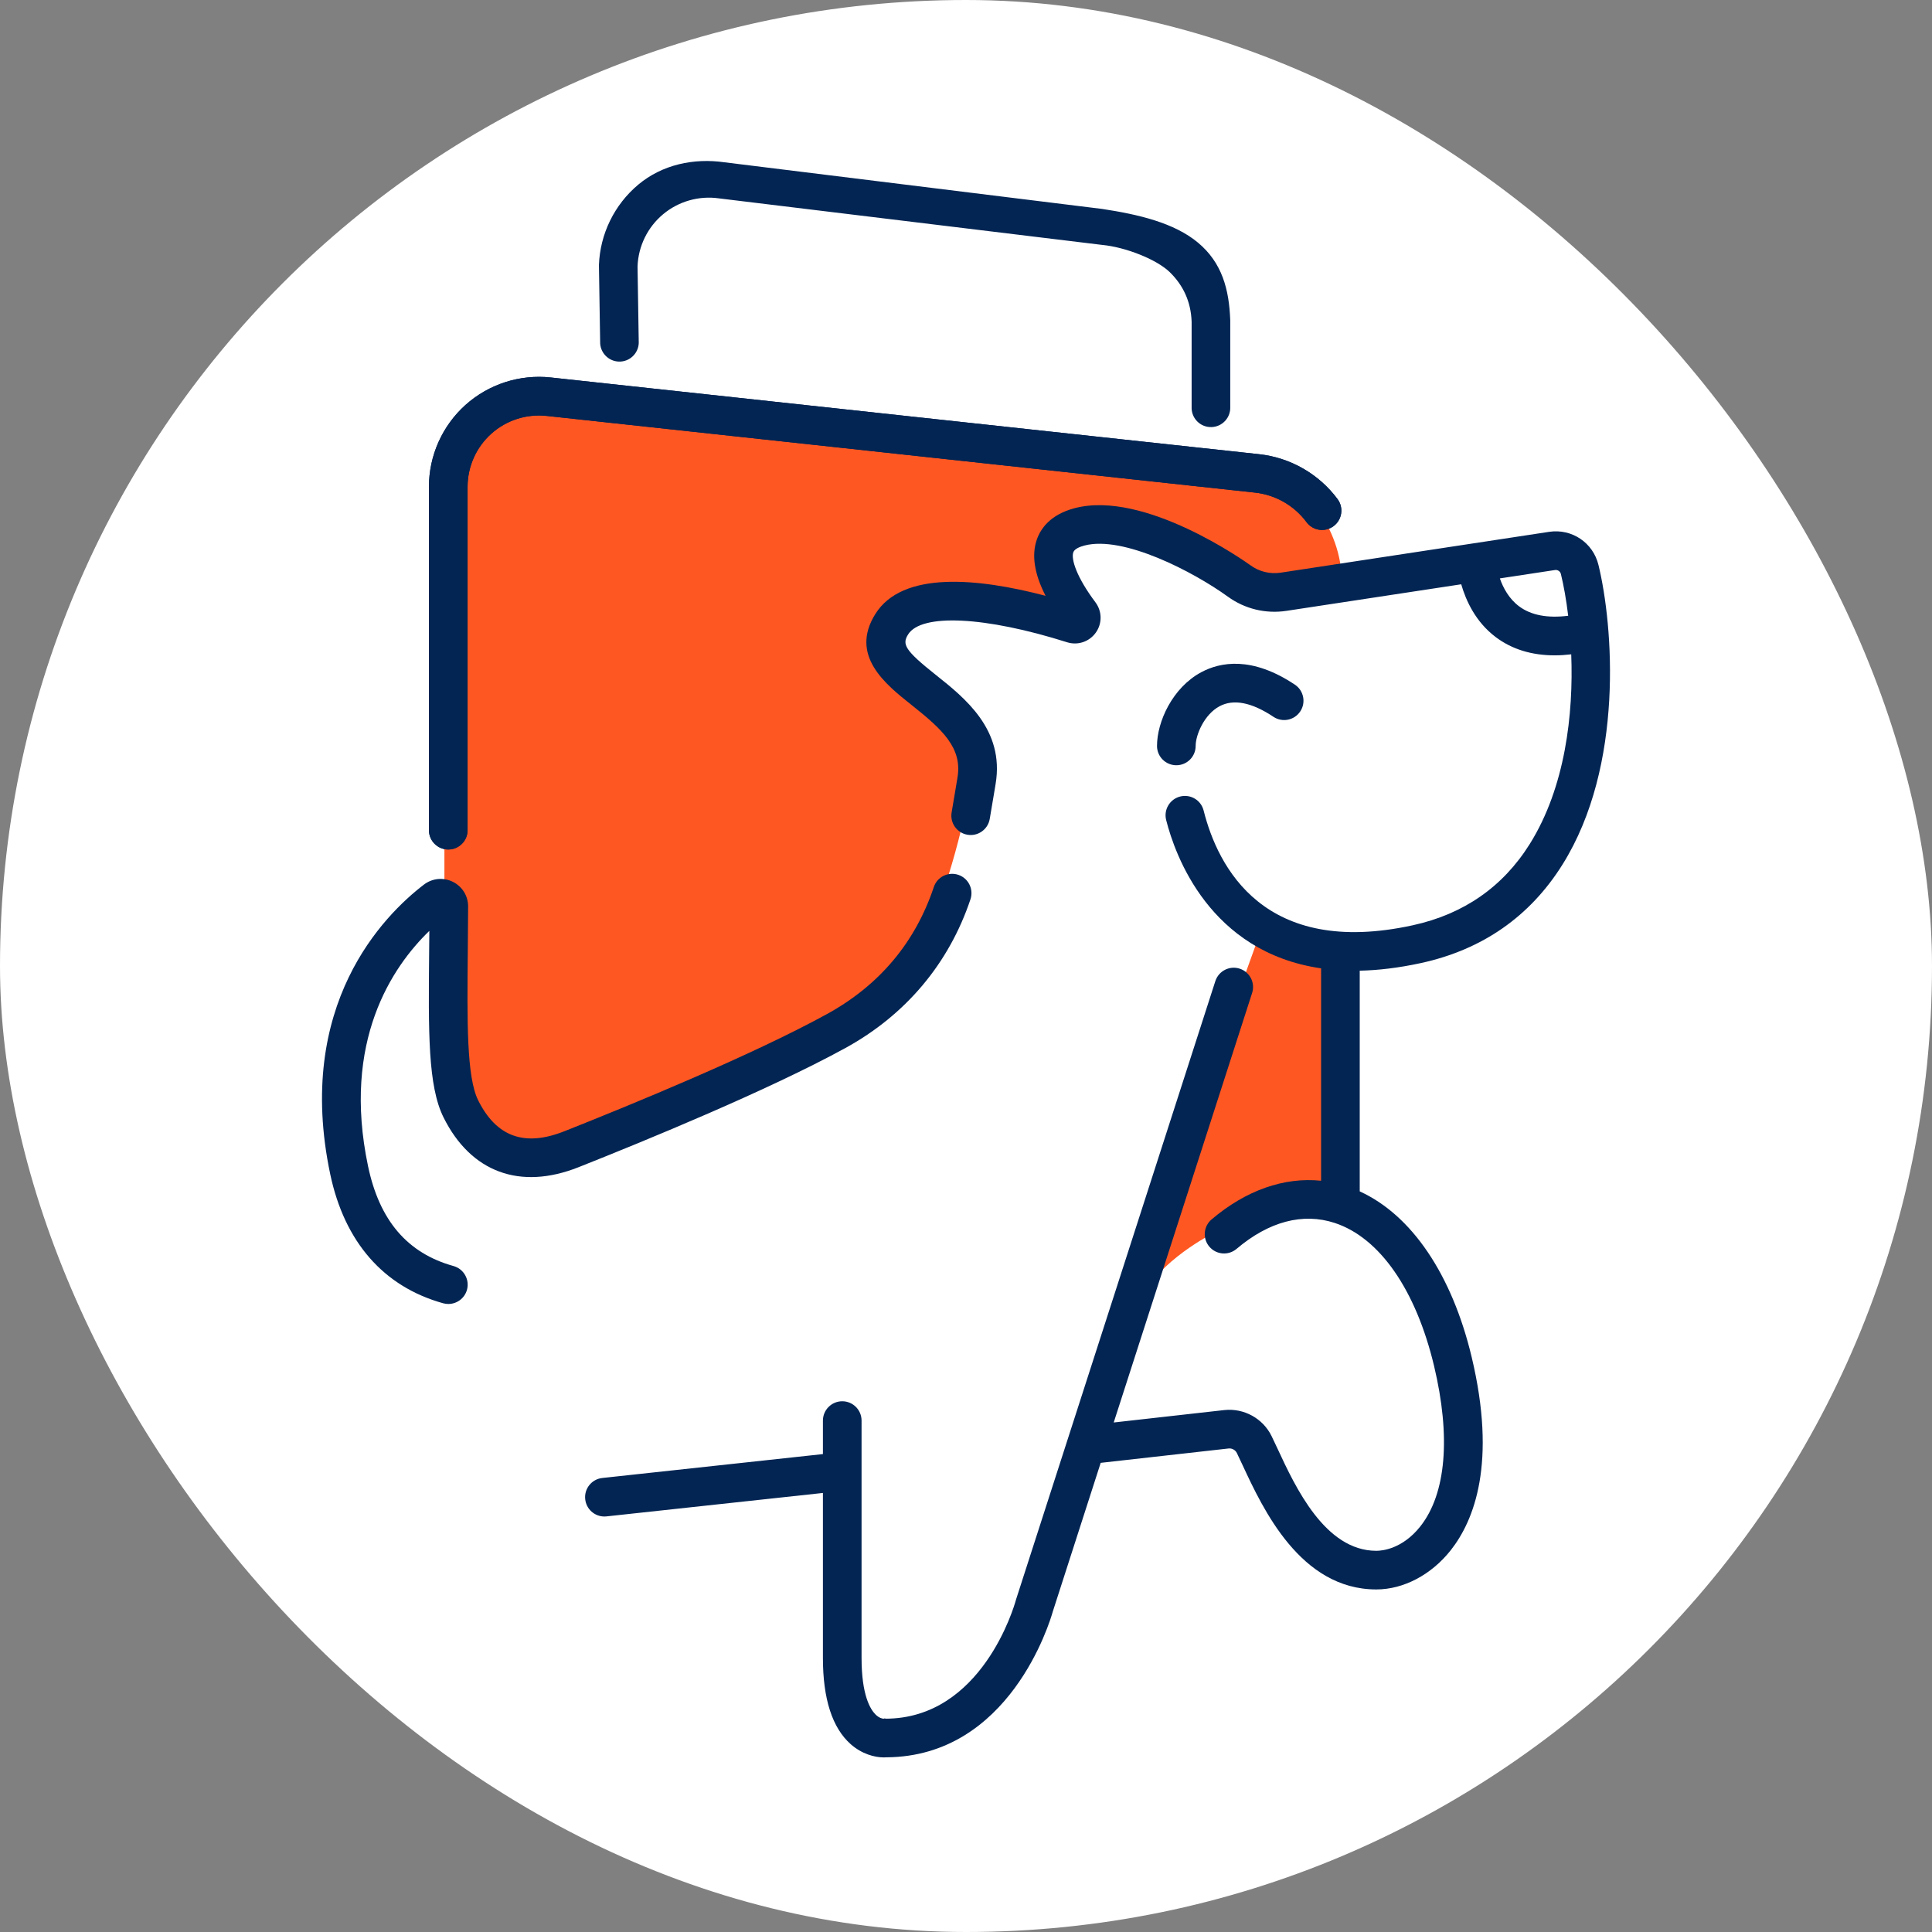
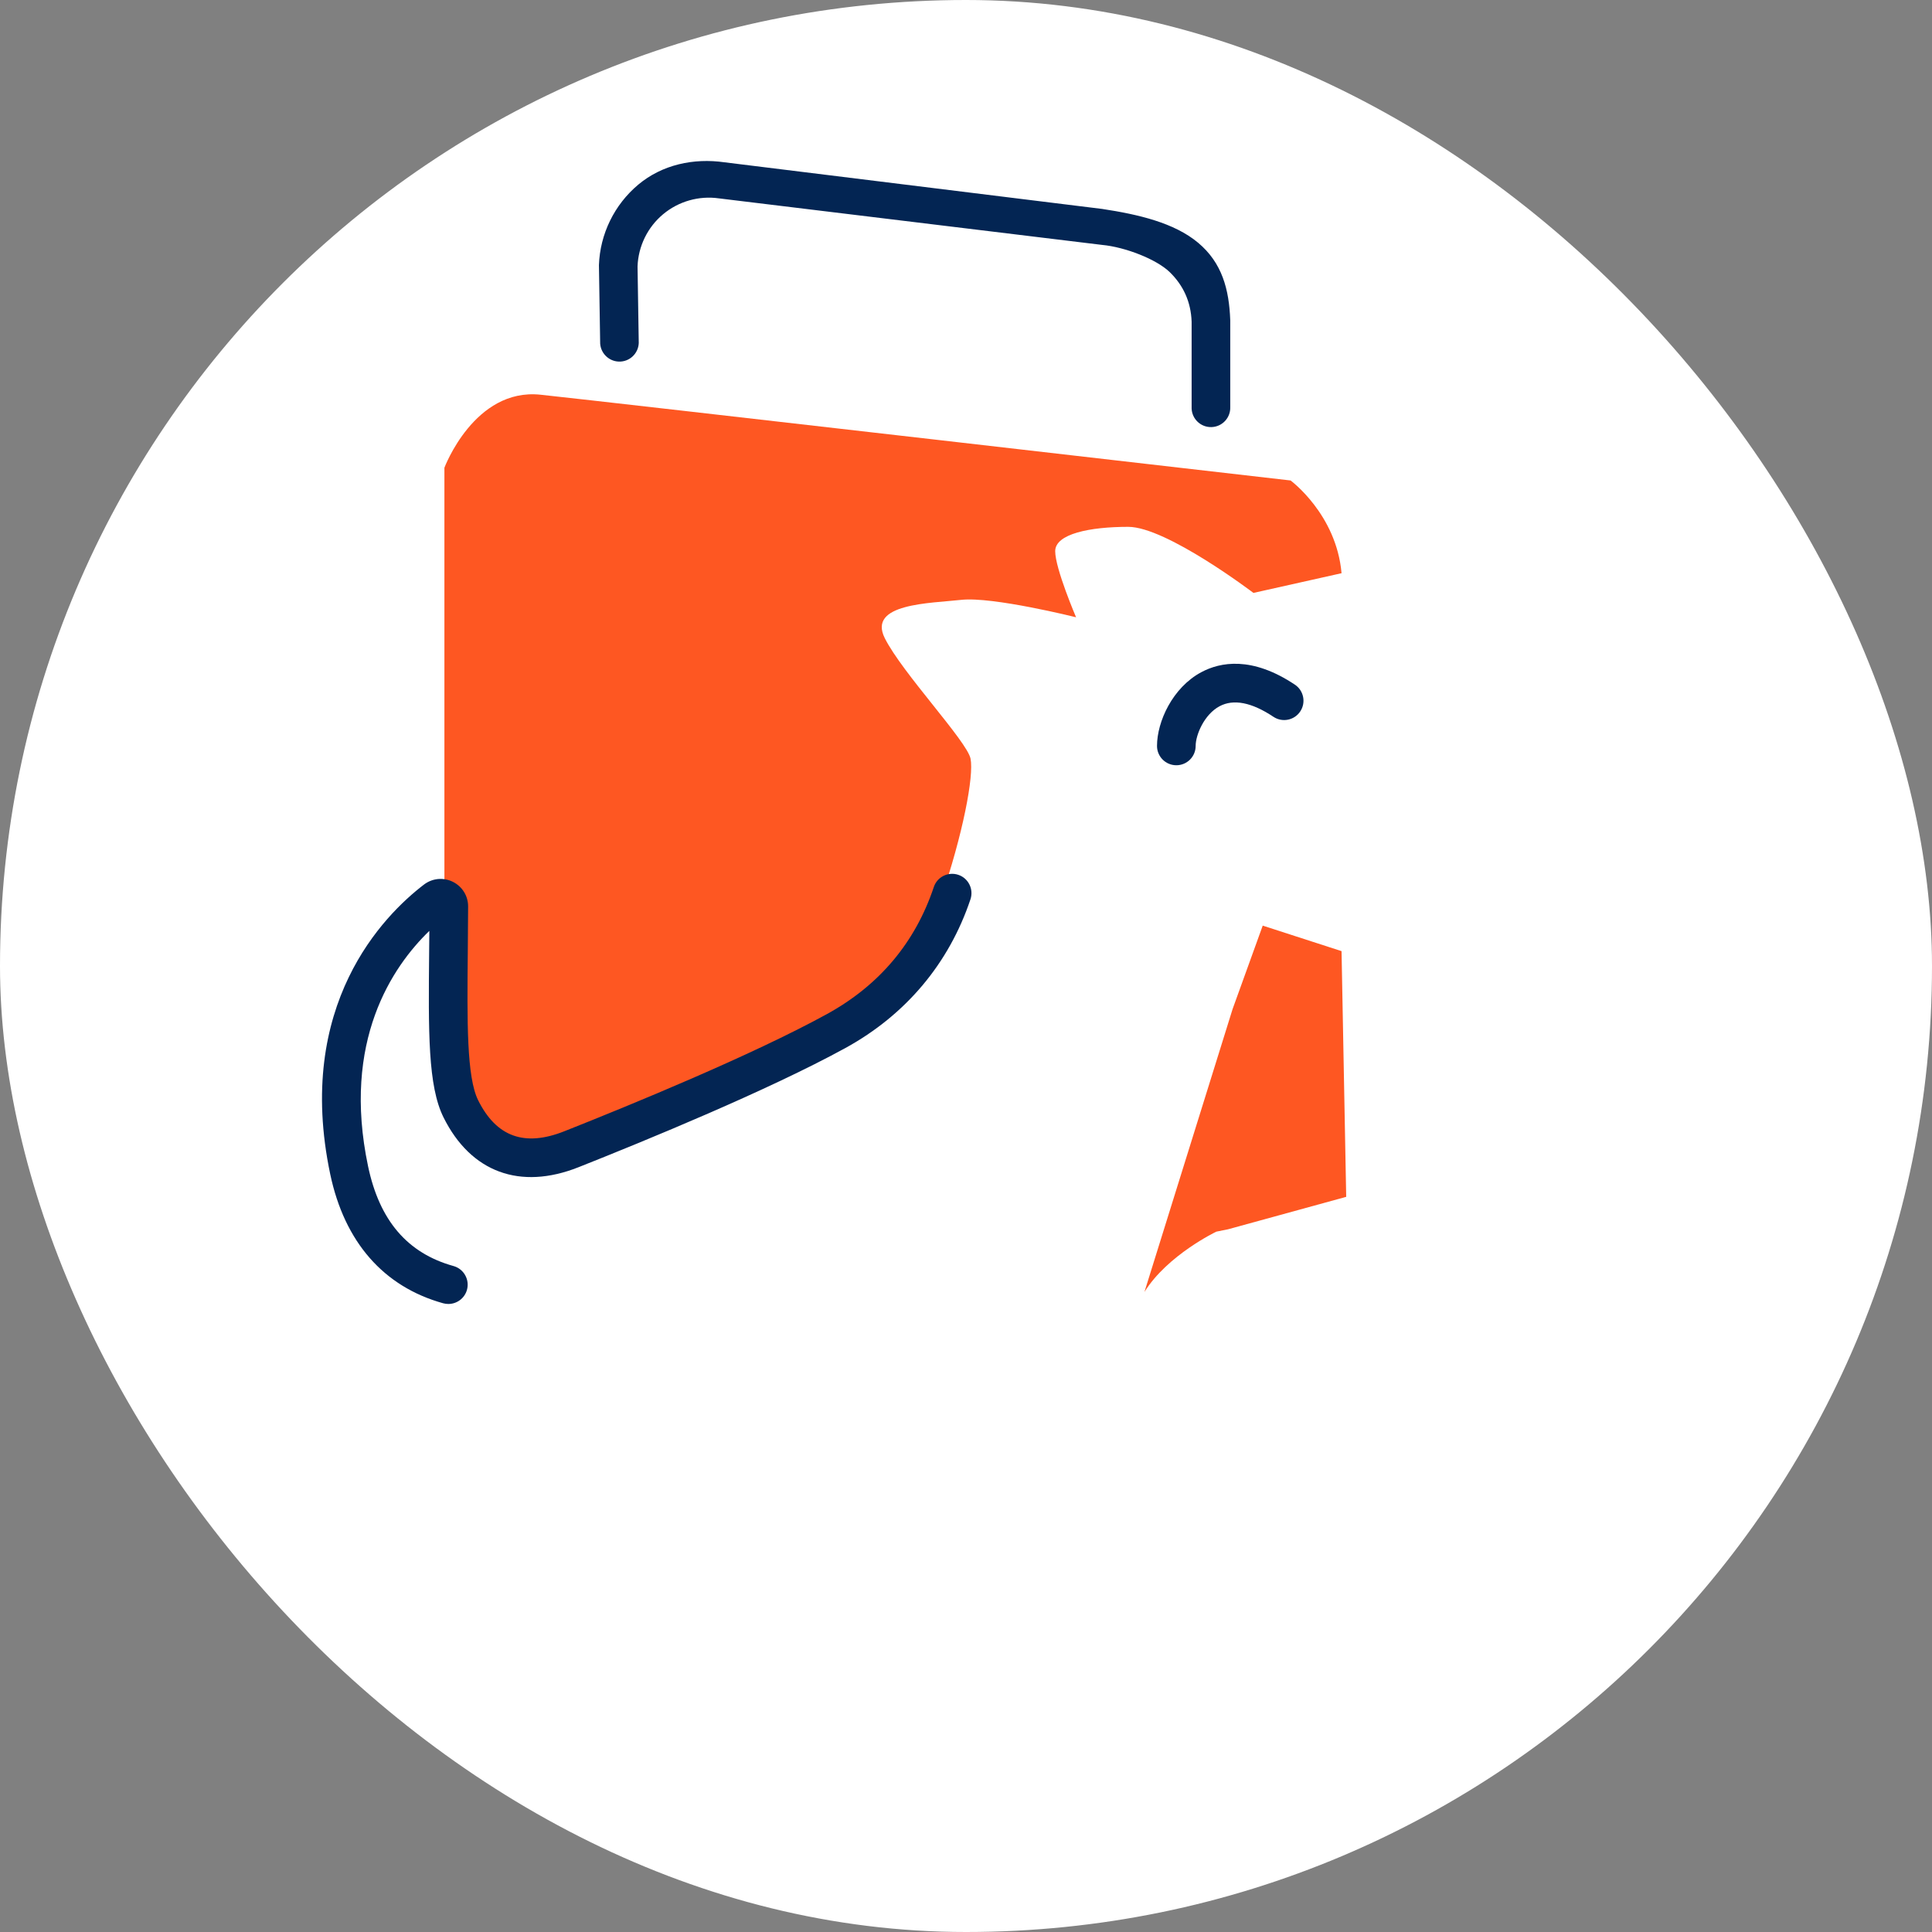
<svg xmlns="http://www.w3.org/2000/svg" width="120" height="120" viewBox="0 0 120 120" fill="none">
  <rect x="0" y="0" width="120" height="120" fill="#808080" stroke="none" />
  <rect width="120" height="120" rx="60" fill="white" />
  <path d="M27.518 60.804C27.518 60.804 29.031 69.875 30.328 71.388C31.623 72.899 36.376 70.74 38.321 70.092C40.264 69.443 47.178 66.419 49.986 64.691C52.795 62.963 56.961 60.146 58.411 55.907C59.816 51.803 60.498 48.204 60.283 47.123C60.067 46.043 56.034 41.796 54.954 39.635C53.874 37.475 57.763 37.475 59.707 37.258C61.651 37.044 66.837 38.34 66.837 38.34C66.837 38.34 65.54 35.316 65.54 34.236C65.54 33.156 67.7 32.723 70.077 32.723C72.453 32.723 77.854 36.827 77.854 36.827L83.326 35.603C83.003 31.932 80.159 29.843 80.159 29.843C80.159 29.843 37.672 24.948 33.568 24.516C29.463 24.083 27.603 29.052 27.603 29.052V56.916L27.518 60.804ZM78.43 57.492L83.326 59.076L83.615 74.338L76.269 76.355L75.55 76.5C75.55 76.5 72.525 77.939 71.084 80.243L76.558 62.676L78.43 57.492Z" fill="#FE5722" />
  <path d="M60.278 55.855C60.487 55.226 60.148 54.545 59.52 54.336C58.891 54.127 58.21 54.466 58.001 55.094C56.847 58.549 54.609 61.206 51.353 62.992C46.693 65.547 39.135 68.647 35.045 70.267C32.581 71.244 30.832 70.614 29.699 68.34C28.981 66.898 29.013 63.46 29.055 59.108C29.064 58.224 29.073 57.292 29.076 56.31C29.08 55.652 28.715 55.064 28.128 54.771C27.54 54.479 26.85 54.546 26.328 54.946C23.841 56.849 18.297 62.414 20.511 72.93C21.4 77.146 23.825 79.92 27.527 80.949C27.634 80.978 27.742 80.992 27.848 80.992C28.374 80.992 28.856 80.645 29.004 80.115C29.181 79.475 28.807 78.815 28.17 78.636C25.308 77.841 23.57 75.812 22.861 72.437C21.223 64.655 24.374 60.036 26.667 57.819C26.664 58.252 26.66 58.673 26.655 59.085C26.608 64.124 26.575 67.452 27.552 69.411C29.246 72.811 32.3 73.938 35.93 72.499C40.07 70.857 47.733 67.714 52.507 65.096C56.258 63.039 58.943 59.843 60.278 55.855Z" fill="#032553" />
-   <path d="M94.358 37.663C93.728 37.194 93.367 36.52 93.159 35.926L96.579 35.406C96.749 35.379 96.912 35.487 96.951 35.657C97.121 36.352 97.282 37.237 97.403 38.246C96.122 38.407 95.098 38.214 94.358 37.663ZM99.284 35.092C98.948 33.705 97.63 32.82 96.22 33.033L79.548 35.569C78.882 35.67 78.217 35.507 77.674 35.115C77.408 34.924 71.1 30.417 66.746 31.564C65.228 31.963 64.632 32.844 64.399 33.514C64.063 34.48 64.245 35.65 64.942 37.006C60.697 35.892 56.045 35.455 54.369 38.136C52.755 40.718 54.994 42.497 56.628 43.795C58.544 45.319 59.778 46.455 59.471 48.294L59.371 48.894C59.288 49.403 59.202 49.925 59.108 50.456C58.994 51.109 59.429 51.73 60.083 51.846C60.735 51.962 61.358 51.525 61.473 50.873C61.567 50.333 61.656 49.802 61.741 49.284L61.84 48.688C62.402 45.317 59.928 43.352 58.122 41.917C56.184 40.377 56.022 40.017 56.404 39.407C57.228 38.089 61.195 38.284 66.275 39.891C66.942 40.102 67.66 39.86 68.063 39.292C68.468 38.723 68.457 37.966 68.038 37.408C66.88 35.865 66.515 34.736 66.665 34.303C66.741 34.088 67.082 33.956 67.357 33.884C69.766 33.25 74.102 35.496 76.269 37.062C77.323 37.824 78.616 38.136 79.906 37.941L90.759 36.291C91.055 37.318 91.658 38.634 92.901 39.57C93.905 40.326 95.133 40.705 96.568 40.705C96.897 40.705 97.24 40.682 97.592 40.642C97.735 44.337 97.229 48.887 95.015 52.424C93.35 55.085 90.907 56.782 87.75 57.47C78.515 59.486 75.647 53.87 74.759 50.342C74.598 49.699 73.946 49.311 73.304 49.472C72.661 49.634 72.271 50.286 72.431 50.929C72.984 53.119 75.127 59.137 82.055 60.146V73.338C79.758 73.102 77.394 73.925 75.254 75.74C74.748 76.169 74.685 76.926 75.113 77.431C75.543 77.937 76.299 78 76.805 77.57C78.813 75.868 80.919 75.312 82.898 75.958C85.692 76.873 87.942 80.111 89.072 84.841C90.121 89.24 89.822 92.777 88.224 94.801C87.109 96.213 85.847 96.323 85.486 96.323C82.299 96.323 80.458 92.364 79.359 89.998C79.223 89.706 79.097 89.437 78.981 89.2C78.445 88.101 77.264 87.451 76.045 87.582L69.175 88.353L77.771 61.676C77.975 61.044 77.629 60.368 76.996 60.164C76.366 59.962 75.691 60.309 75.487 60.939L63.1 99.375L63.086 99.425C63.003 99.725 60.995 106.751 54.99 106.751L54.978 106.729L54.873 106.752C54.799 106.747 54.599 106.707 54.38 106.489C54.057 106.169 53.513 105.288 53.513 102.982V91.743C53.513 91.578 53.513 91.431 53.513 91.248C53.513 91.174 53.513 91.101 53.513 91.035V88.236C53.513 87.573 52.977 87.035 52.314 87.035C51.651 87.035 51.113 87.573 51.113 88.236V90.316L37.412 91.8C36.753 91.871 36.276 92.463 36.349 93.122C36.415 93.738 36.935 94.193 37.54 94.193C37.584 94.193 37.627 94.191 37.67 94.186L51.113 92.73V102.982C51.113 105.519 51.693 107.319 52.838 108.334C53.529 108.946 54.328 109.156 54.895 109.156C54.947 109.156 54.998 109.154 55.045 109.15C62.703 109.112 65.208 100.751 65.394 100.088L68.366 90.86L76.308 89.968C76.522 89.944 76.731 90.06 76.825 90.253C76.935 90.479 77.052 90.733 77.183 91.011C78.436 93.705 80.767 98.723 85.486 98.723C87.176 98.723 88.904 97.813 90.107 96.289C91.566 94.44 92.977 90.858 91.407 84.285C90.179 79.148 87.671 75.463 84.455 73.999V60.291C85.612 60.266 86.878 60.117 88.263 59.816C92.074 58.985 95.03 56.925 97.05 53.697C100.897 47.549 100.195 38.838 99.284 35.092Z" fill="#032553" />
  <path d="M74.264 46.332C74.264 45.648 74.793 44.378 75.747 43.867C76.617 43.401 77.744 43.622 79.097 44.523C79.647 44.889 80.393 44.741 80.76 44.189C81.128 43.638 80.978 42.892 80.428 42.526C77.757 40.743 75.792 41.121 74.615 41.751C72.829 42.706 71.864 44.824 71.864 46.332C71.864 46.995 72.402 47.531 73.065 47.531C73.728 47.531 74.264 46.995 74.264 46.332Z" fill="#032553" />
-   <path d="M27.843 52.764C28.506 52.764 29.042 52.226 29.042 51.565V30.237C29.042 28.98 29.578 27.78 30.514 26.94C31.449 26.1 32.703 25.698 33.952 25.833L77.948 30.596C79.219 30.733 80.388 31.403 81.15 32.431C81.546 32.964 82.297 33.075 82.829 32.68C83.362 32.285 83.472 31.533 83.079 31.001C81.918 29.437 80.142 28.421 78.207 28.211L34.21 23.446C32.284 23.238 30.353 23.86 28.91 25.154C27.469 26.449 26.642 28.301 26.642 30.237V51.565C26.642 52.226 27.18 52.764 27.843 52.764Z" fill="#032553" />
-   <path d="M27.843 52.764C28.506 52.764 29.042 52.226 29.042 51.565V30.237C29.042 28.98 29.578 27.78 30.514 26.94C31.449 26.1 32.703 25.698 33.952 25.833L77.948 30.596C79.219 30.733 80.388 31.403 81.15 32.431C81.546 32.964 82.297 33.075 82.829 32.68C83.362 32.285 83.472 31.533 83.079 31.001C81.918 29.437 80.142 28.421 78.207 28.211L34.21 23.446C32.284 23.238 30.353 23.86 28.91 25.154C27.469 26.449 26.642 28.301 26.642 30.237V51.565C26.642 52.226 27.18 52.764 27.843 52.764Z" fill="#032553" />
  <path d="M39.674 21.302C39.651 21.963 39.096 22.482 38.434 22.459C37.772 22.436 37.253 21.879 37.276 21.218L37.201 16.468C37.268 14.534 38.16 12.711 39.645 11.467C41.132 10.224 43.083 9.806 45.002 10.081L68.457 12.977C70.692 13.316 72.929 13.833 74.416 15.076C75.902 16.32 76.345 17.966 76.413 19.9V25.287C76.436 25.948 75.917 26.504 75.255 26.527C74.592 26.551 74.037 26.032 74.014 25.371V19.984C73.971 18.728 73.484 17.711 72.656 16.904C71.827 16.098 69.882 15.346 68.457 15.212L44.66 12.322C43.416 12.143 42.149 12.502 41.185 13.308C40.221 14.114 39.643 15.296 39.599 16.552L39.674 21.302Z" fill="#032553" />
</svg>